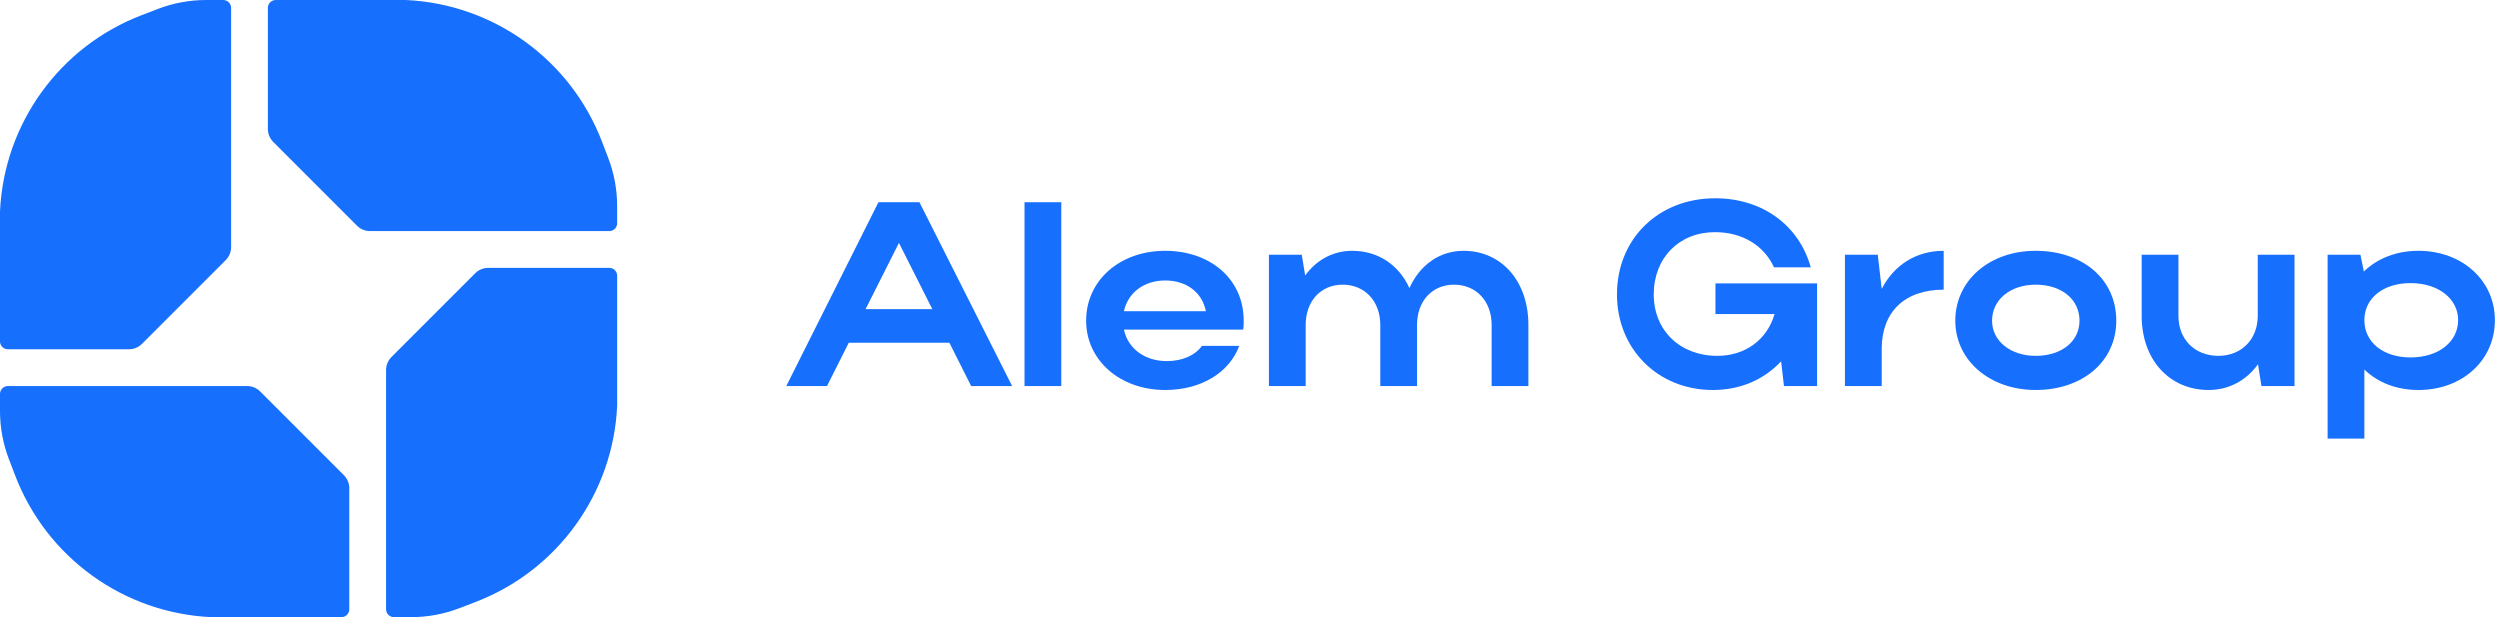
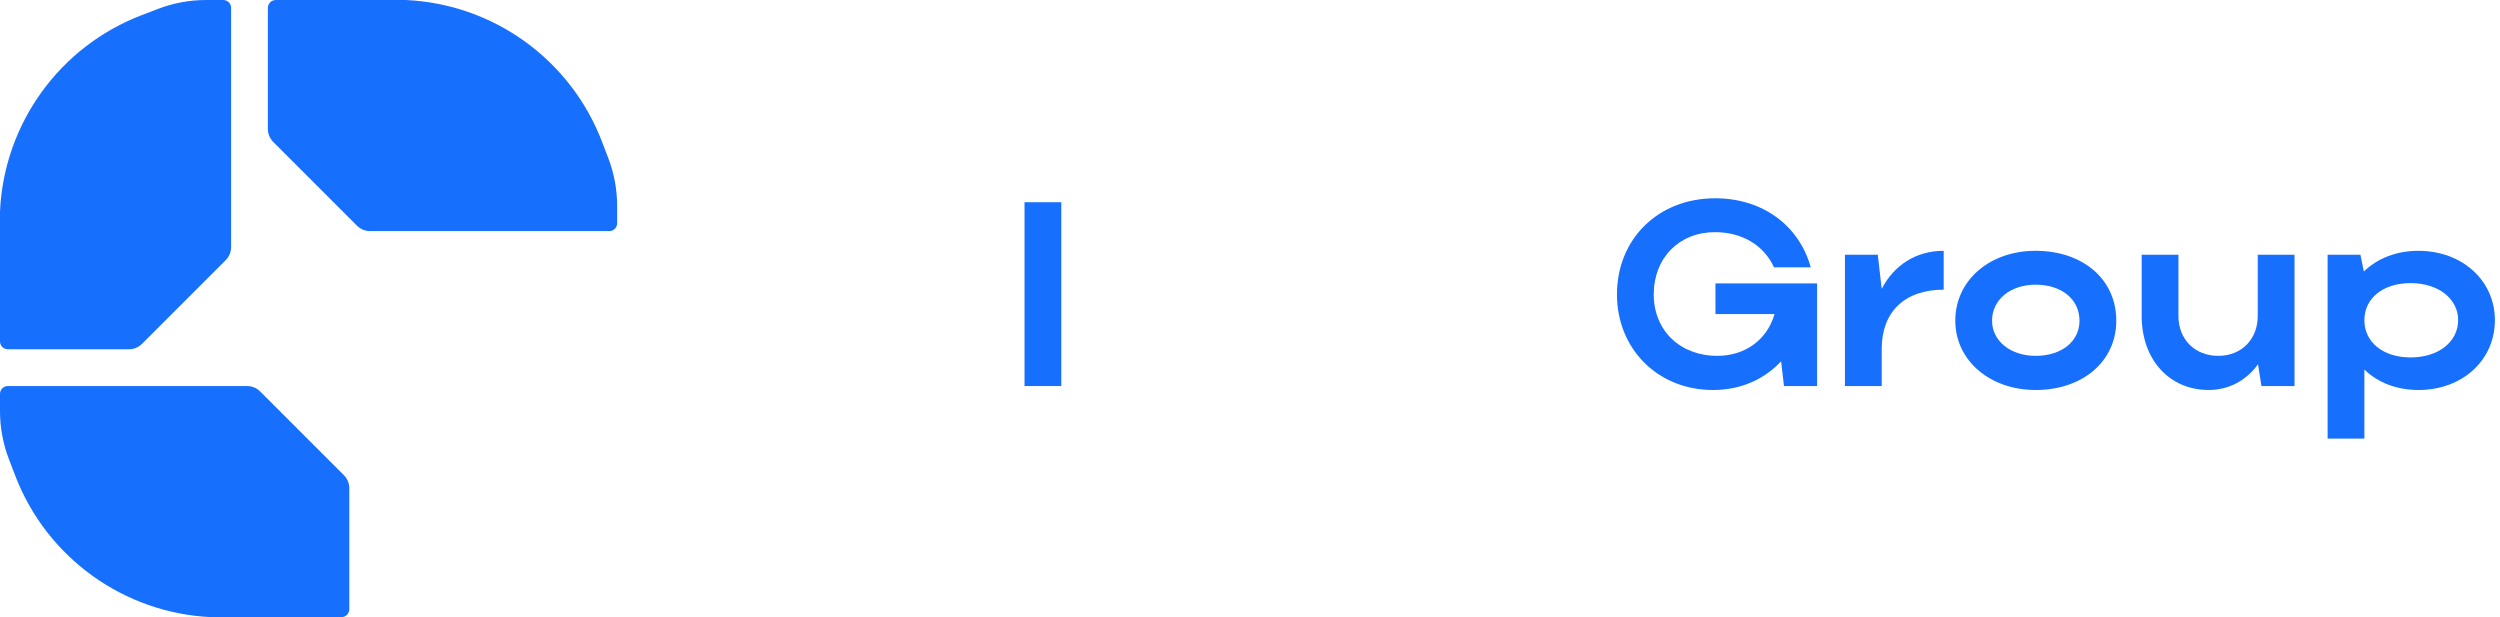
<svg xmlns="http://www.w3.org/2000/svg" width="239" height="59" viewBox="0 0 239 59" fill="none">
  <path d="M0 20.211C0.381 11.823 5.695 4.459 13.534 1.453L15.096 0.854C16.569 0.289 18.132 0 19.709 0H21.34C21.756 0 22.094 0.337 22.094 0.753V23.625C22.094 24.091 21.909 24.538 21.579 24.868L13.57 32.877C13.241 33.206 12.793 33.391 12.327 33.391H0.753C0.337 33.391 0 33.054 0 32.638V20.211Z" fill="#176FFD" />
  <path d="M38.789 5.43227e-07C47.176 0.381 54.541 5.695 57.547 13.534L58.146 15.096C58.71 16.569 59 18.132 59 19.708V21.34C59 21.756 58.663 22.093 58.247 22.093H35.374C34.909 22.093 34.462 21.908 34.132 21.579L26.123 13.57C25.793 13.24 25.608 12.793 25.608 12.327V0.753C25.608 0.337 25.946 -1.81828e-08 26.362 0L38.789 5.43227e-07Z" fill="#176FFD" />
-   <path d="M59.001 38.789C58.62 47.176 53.306 54.541 45.467 57.547L43.905 58.146C42.433 58.71 40.87 58.999 39.293 58.999H37.661C37.245 58.999 36.908 58.662 36.908 58.246V35.374C36.908 34.908 37.093 34.461 37.422 34.132L45.431 26.123C45.761 25.793 46.208 25.608 46.674 25.608H58.248C58.664 25.608 59.001 25.945 59.001 26.361V38.789Z" fill="#176FFD" />
  <path d="M20.211 59C11.824 58.619 4.459 53.305 1.453 45.466L0.854 43.903C0.289 42.431 1.40252e-07 40.868 7.13333e-08 39.291L0 37.659C-1.81829e-08 37.243 0.337 36.906 0.753 36.906H23.625C24.091 36.906 24.538 37.091 24.868 37.421L32.877 45.43C33.206 45.759 33.392 46.206 33.392 46.673V58.247C33.392 58.663 33.054 59 32.638 59H20.211Z" fill="#176FFD" />
-   <path d="M75.168 36.906L83.981 19.332H87.897L96.76 36.906H92.843L90.76 32.764H81.144L79.06 36.906H75.168ZM82.751 29.55H89.128L85.939 23.223L82.751 29.55Z" fill="#176FFD" />
  <path d="M101.459 19.332V36.906H97.944V19.332H101.459Z" fill="#176FFD" />
-   <path d="M118.848 31.509H107.45C107.826 33.316 109.433 34.521 111.542 34.521C113.048 34.521 114.253 33.969 114.906 33.065H118.471C117.517 35.626 114.831 37.283 111.391 37.283C107.073 37.283 103.834 34.446 103.834 30.655C103.834 26.814 107.048 23.977 111.391 23.977C115.685 23.977 118.898 26.663 118.898 30.655C118.898 30.931 118.898 31.232 118.848 31.509ZM107.45 29.751H115.283C114.931 27.968 113.45 26.814 111.391 26.814C109.358 26.814 107.826 27.994 107.45 29.751Z" fill="#176FFD" />
-   <path d="M124.824 31.057V36.906H121.309V24.353H124.448L124.774 26.337C125.828 24.88 127.41 23.977 129.268 23.977C131.754 23.977 133.737 25.332 134.741 27.542C135.72 25.357 137.603 23.977 139.913 23.977C143.529 23.977 146.114 26.864 146.114 31.057V36.906H142.6V31.057C142.6 28.797 141.118 27.215 139.009 27.215C136.9 27.215 135.469 28.797 135.469 31.057V36.906H131.954V31.057C131.954 28.797 130.473 27.215 128.364 27.215C126.255 27.215 124.824 28.797 124.824 31.057Z" fill="#176FFD" />
  <path d="M158.097 28.144C158.097 31.609 160.632 34.019 164.172 34.019C166.859 34.019 168.943 32.462 169.646 30.027H163.997V27.09H173.713V36.906H170.549L170.273 34.546C168.616 36.304 166.382 37.283 163.746 37.283C158.498 37.283 154.582 33.366 154.582 28.144C154.582 22.847 158.524 18.955 163.972 18.955C168.466 18.955 171.981 21.516 173.11 25.558H169.595C168.641 23.474 166.583 22.194 163.946 22.194C160.532 22.194 158.097 24.654 158.097 28.144Z" fill="#176FFD" />
  <path d="M185.817 23.977V27.692C182.076 27.692 179.892 29.826 179.892 33.341V36.906H176.377V24.353H179.515L179.892 27.617C181.047 25.383 183.13 23.977 185.817 23.977Z" fill="#176FFD" />
  <path d="M186.926 30.655C186.926 26.814 190.19 23.977 194.608 23.977C199.077 23.977 202.316 26.663 202.316 30.655C202.316 34.572 199.077 37.283 194.608 37.283C190.215 37.283 186.926 34.446 186.926 30.655ZM190.441 30.655C190.441 32.613 192.223 34.019 194.608 34.019C197.119 34.019 198.801 32.613 198.801 30.655C198.801 28.646 197.119 27.215 194.608 27.215C192.198 27.215 190.441 28.646 190.441 30.655Z" fill="#176FFD" />
  <path d="M215.841 30.203V24.353H219.356V36.906H216.193L215.866 34.822C214.761 36.354 213.104 37.283 211.146 37.283C207.38 37.283 204.744 34.371 204.744 30.203V24.353H208.259V30.203C208.259 32.462 209.841 34.019 212.075 34.019C214.284 34.019 215.841 32.437 215.841 30.203Z" fill="#176FFD" />
  <path d="M222.52 24.353H225.658L225.984 25.96C227.265 24.705 229.097 23.977 231.206 23.977C235.374 23.977 238.512 26.814 238.512 30.605C238.512 34.446 235.399 37.283 231.206 37.283C229.123 37.283 227.315 36.58 226.034 35.325V41.928H222.52V24.353ZM234.997 30.605C234.997 28.546 233.089 27.065 230.453 27.065C227.817 27.065 226.034 28.521 226.034 30.605C226.034 32.714 227.817 34.17 230.453 34.17C233.14 34.17 234.997 32.663 234.997 30.605Z" fill="#176FFD" />
</svg>